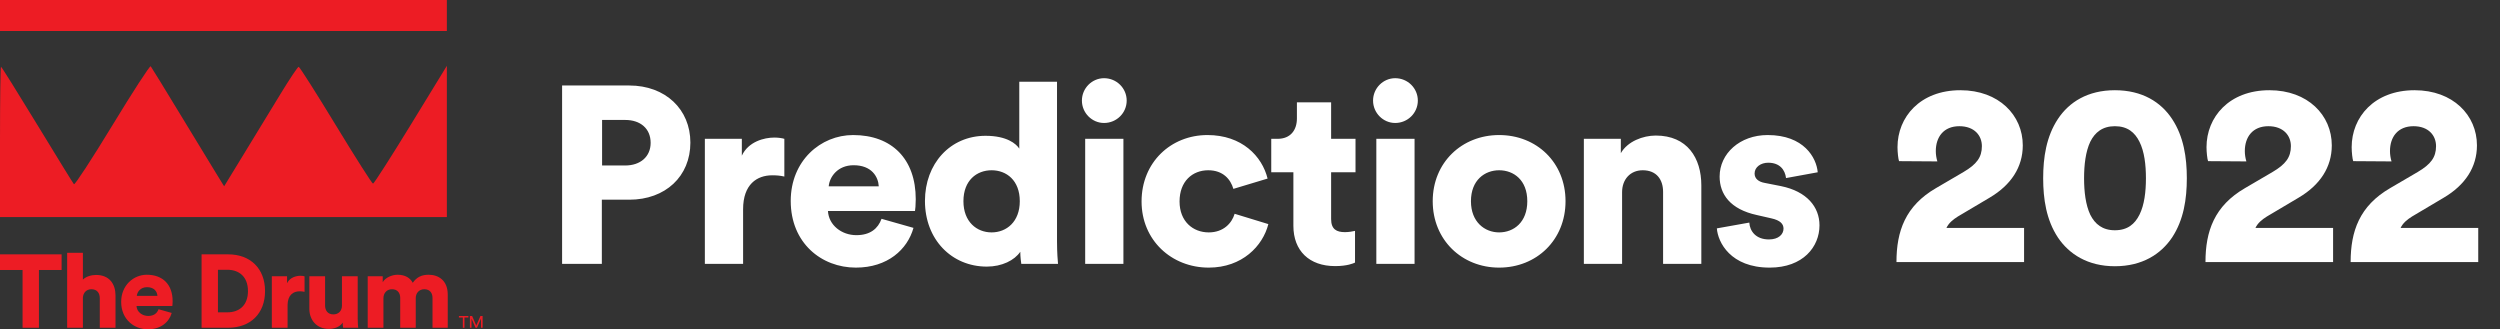
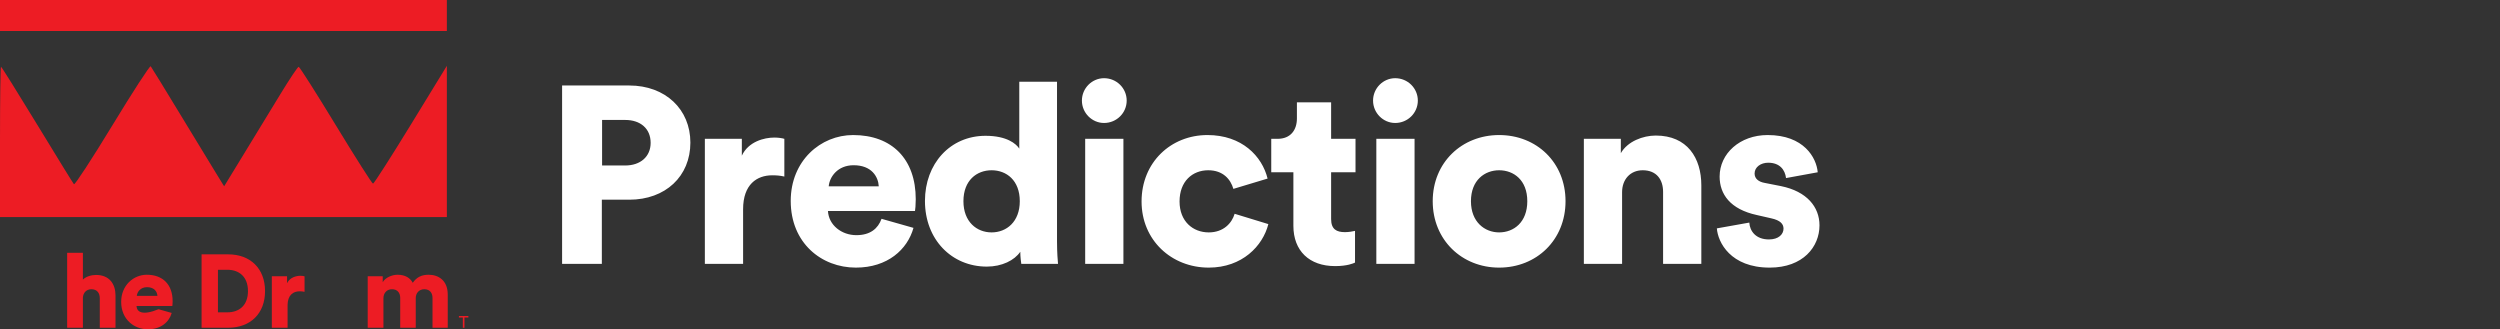
<svg xmlns="http://www.w3.org/2000/svg" width="372" height="49" viewBox="0 0 372 49" fill="none">
  <rect x="0" y="0" width="372" height="49" fill="#333333" stroke="none" />
-   <path d="M288.279 24.017C288.125 23.517 288.048 22.977 288.048 22.477C288.048 20.397 289.204 18.779 291.553 18.779C293.787 18.779 294.904 20.166 294.904 21.745C294.904 23.401 294.134 24.441 292.17 25.596L288.087 27.985C283.504 30.642 282.194 34.417 282.194 39H301.182V33.916H289.628C289.974 33.184 290.59 32.683 291.322 32.221L296.06 29.41C299.256 27.522 300.99 24.865 300.99 21.629C300.99 17.162 297.446 13.425 291.707 13.425C285.699 13.425 282.348 17.431 282.348 21.899C282.348 22.669 282.464 23.671 282.579 23.979L288.279 24.017ZM310.11 26.521C310.11 24.518 310.341 22.554 311.034 21.09C311.727 19.704 312.844 18.779 314.693 18.779C316.58 18.779 317.659 19.704 318.352 21.09C319.084 22.554 319.315 24.518 319.315 26.521C319.315 28.524 319.084 30.488 318.352 31.952C317.659 33.338 316.58 34.263 314.693 34.263C312.844 34.263 311.727 33.338 311.034 31.952C310.341 30.488 310.11 28.524 310.11 26.521ZM304.024 26.521C304.024 29.602 304.486 32.722 306.219 35.341C307.876 37.806 310.649 39.616 314.693 39.616C318.776 39.616 321.549 37.806 323.205 35.341C324.938 32.722 325.4 29.602 325.4 26.521C325.4 23.44 324.938 20.32 323.205 17.701C321.549 15.197 318.776 13.425 314.693 13.425C310.649 13.425 307.876 15.197 306.219 17.701C304.486 20.32 304.024 23.44 304.024 26.521ZM334.261 24.017C334.107 23.517 334.03 22.977 334.03 22.477C334.03 20.397 335.185 18.779 337.535 18.779C339.769 18.779 340.885 20.166 340.885 21.745C340.885 23.401 340.115 24.441 338.151 25.596L334.068 27.985C329.485 30.642 328.175 34.417 328.175 39H347.164V33.916H335.609C335.955 33.184 336.572 32.683 337.303 32.221L342.041 29.41C345.238 27.522 346.971 24.865 346.971 21.629C346.971 17.162 343.428 13.425 337.689 13.425C331.68 13.425 328.329 17.431 328.329 21.899C328.329 22.669 328.445 23.671 328.56 23.979L334.261 24.017ZM355.86 24.017C355.706 23.517 355.629 22.977 355.629 22.477C355.629 20.397 356.784 18.779 359.134 18.779C361.367 18.779 362.484 20.166 362.484 21.745C362.484 23.401 361.714 24.441 359.75 25.596L355.667 27.985C351.084 30.642 349.774 34.417 349.774 39H368.762V33.916H357.208C357.554 33.184 358.171 32.683 358.902 32.221L363.64 29.41C366.837 27.522 368.57 24.865 368.57 21.629C368.57 17.162 365.026 13.425 359.288 13.425C353.279 13.425 349.928 17.431 349.928 21.899C349.928 22.669 350.044 23.671 350.159 23.979L355.86 24.017Z" fill="white" />
  <path d="M89.591 24.624V17.849H93.035C95.281 17.849 96.816 19.122 96.816 21.256C96.816 23.314 95.281 24.624 93.035 24.624H89.591ZM93.634 29.715C99.024 29.715 102.729 26.234 102.729 21.218C102.729 16.277 99.024 12.721 93.634 12.721H83.64V39.26H89.554V29.715H93.634ZM116.711 20.657C116.337 20.544 115.775 20.469 115.214 20.469C113.717 20.469 111.359 21.068 110.385 23.164V20.657H104.883V39.26H110.573V31.137C110.573 27.431 112.631 26.084 114.915 26.084C115.476 26.084 116.075 26.121 116.711 26.271V20.657ZM123.312 27.731C123.424 26.346 124.622 24.587 127.017 24.587C129.712 24.587 130.686 26.309 130.761 27.731H123.312ZM131.172 32.559C130.648 34.019 129.488 34.992 127.429 34.992C125.221 34.992 123.312 33.495 123.2 31.399H136.151C136.188 31.287 136.263 30.426 136.263 29.64C136.263 23.651 132.707 20.095 126.943 20.095C122.114 20.095 117.66 23.913 117.66 29.902C117.66 36.153 122.226 39.821 127.354 39.821C132.071 39.821 135.028 37.126 135.926 33.907L131.172 32.559ZM157.284 12.16H151.669V22.116C151.22 21.405 149.835 20.207 146.653 20.207C141.376 20.207 137.633 24.362 137.633 29.902C137.633 35.629 141.6 39.671 146.84 39.671C149.086 39.671 150.958 38.736 151.819 37.463C151.819 38.212 151.931 39.035 151.968 39.26H157.433C157.396 38.848 157.284 37.613 157.284 35.928V12.16ZM143.359 29.939C143.359 26.833 145.343 25.335 147.552 25.335C149.76 25.335 151.744 26.833 151.744 29.939C151.744 33.009 149.76 34.581 147.552 34.581C145.343 34.581 143.359 33.009 143.359 29.939ZM167.164 39.26V20.657H161.475V39.26H167.164ZM160.988 14.967C160.988 16.801 162.485 18.299 164.282 18.299C166.154 18.299 167.651 16.801 167.651 14.967C167.651 13.133 166.154 11.636 164.282 11.636C162.485 11.636 160.988 13.133 160.988 14.967ZM179.784 25.335C181.993 25.335 183.116 26.683 183.527 28.105L188.618 26.571C187.794 23.239 184.8 20.095 179.672 20.095C174.207 20.095 169.865 24.175 169.865 29.977C169.865 35.741 174.319 39.821 179.859 39.821C184.837 39.821 187.907 36.602 188.73 33.346L183.714 31.811C183.303 33.196 182.067 34.581 179.859 34.581C177.501 34.581 175.517 32.934 175.517 29.977C175.517 26.982 177.426 25.335 179.784 25.335ZM198.071 15.229H192.98V17.625C192.98 19.346 192.044 20.657 190.098 20.657H189.162V25.635H192.456V33.608C192.456 37.313 194.814 39.596 198.67 39.596C200.466 39.596 201.402 39.185 201.627 39.072V34.356C201.29 34.431 200.728 34.543 200.129 34.543C198.894 34.543 198.071 34.132 198.071 32.597V25.635H201.701V20.657H198.071V15.229ZM210.487 39.26V20.657H204.798V39.26H210.487ZM204.311 14.967C204.311 16.801 205.808 18.299 207.605 18.299C209.476 18.299 210.974 16.801 210.974 14.967C210.974 13.133 209.476 11.636 207.605 11.636C205.808 11.636 204.311 13.133 204.311 14.967ZM223.07 34.581C220.936 34.581 218.877 33.046 218.877 29.939C218.877 26.795 220.936 25.335 223.07 25.335C225.241 25.335 227.262 26.795 227.262 29.939C227.262 33.084 225.241 34.581 223.07 34.581ZM223.07 20.095C217.53 20.095 213.188 24.175 213.188 29.939C213.188 35.704 217.53 39.821 223.07 39.821C228.647 39.821 232.951 35.704 232.951 29.939C232.951 24.175 228.647 20.095 223.07 20.095ZM241.367 28.592C241.367 26.72 242.565 25.335 244.437 25.335C246.495 25.335 247.468 26.72 247.468 28.554V39.26H253.158V27.581C253.158 23.501 251.062 20.17 246.383 20.17C244.474 20.17 242.191 21.031 241.18 22.79V20.657H235.678V39.26H241.367V28.592ZM255.468 33.982C255.618 36.041 257.49 39.821 263.329 39.821C268.307 39.821 270.74 36.714 270.74 33.533C270.74 30.8 268.868 28.48 265.013 27.694L262.543 27.207C261.719 27.057 261.083 26.608 261.083 25.822C261.083 24.849 262.019 24.212 263.104 24.212C264.826 24.212 265.612 25.261 265.762 26.496L270.478 25.635C270.291 23.464 268.419 20.095 263.029 20.095C258.874 20.095 255.88 22.865 255.88 26.271C255.88 28.891 257.452 31.137 261.42 31.998L263.553 32.485C264.938 32.784 265.387 33.346 265.387 34.019C265.387 34.843 264.676 35.629 263.216 35.629C261.27 35.629 260.372 34.394 260.297 33.121L255.468 33.982Z" fill="white" />
-   <path d="M9.166 40.173V37.847H0V40.173H3.358V48.769H5.792V40.173H9.166Z" fill="#ED1C24" />
  <path d="M12.335 44.271C12.381 43.562 12.859 43.038 13.598 43.038C14.445 43.038 14.846 43.608 14.846 44.363V48.769H17.188V43.963C17.188 42.283 16.294 40.912 14.291 40.912C13.614 40.912 12.812 41.128 12.335 41.606V37.616H9.993V48.769H12.335V44.271Z" fill="#ED1C24" />
-   <path d="M20.357 44.024C20.403 43.454 20.896 42.73 21.882 42.73C22.991 42.73 23.392 43.439 23.422 44.024H20.357ZM23.592 46.012C23.376 46.612 22.899 47.013 22.051 47.013C21.142 47.013 20.357 46.397 20.311 45.534H25.641C25.656 45.488 25.687 45.133 25.687 44.81C25.687 42.345 24.224 40.882 21.851 40.882C19.864 40.882 18.031 42.453 18.031 44.918C18.031 47.49 19.91 49 22.021 49C23.962 49 25.179 47.891 25.548 46.566L23.592 46.012Z" fill="#ED1C24" />
+   <path d="M20.357 44.024C20.403 43.454 20.896 42.73 21.882 42.73C22.991 42.73 23.392 43.439 23.422 44.024H20.357ZM23.592 46.012C21.142 47.013 20.357 46.397 20.311 45.534H25.641C25.656 45.488 25.687 45.133 25.687 44.81C25.687 42.345 24.224 40.882 21.851 40.882C19.864 40.882 18.031 42.453 18.031 44.918C18.031 47.49 19.91 49 22.021 49C23.962 49 25.179 47.891 25.548 46.566L23.592 46.012Z" fill="#ED1C24" />
  <path d="M32.43 46.474V40.142H33.847C35.526 40.142 36.897 41.128 36.897 43.316C36.897 45.503 35.526 46.474 33.847 46.474H32.43ZM33.939 48.769C37.236 48.769 39.439 46.689 39.439 43.316C39.439 39.942 37.236 37.847 33.955 37.847H29.996V48.769H33.939Z" fill="#ED1C24" />
  <path d="M45.318 41.113C45.163 41.066 44.932 41.036 44.701 41.036C44.085 41.036 43.114 41.282 42.714 42.145V41.113H40.449V48.769H42.791V45.426C42.791 43.901 43.638 43.346 44.578 43.346C44.809 43.346 45.056 43.362 45.318 43.423V41.113Z" fill="#ED1C24" />
-   <path d="M51.053 48.769H53.302C53.286 48.646 53.225 48.091 53.225 47.398V41.113H50.883V45.472C50.883 46.243 50.39 46.782 49.605 46.782C48.773 46.782 48.372 46.196 48.372 45.457V41.113H46.031V45.95C46.031 47.583 47.078 48.939 48.942 48.939C49.712 48.939 50.591 48.661 50.991 47.999C50.991 48.199 51.022 48.63 51.053 48.769Z" fill="#ED1C24" />
  <path d="M57.056 48.769V44.363C57.056 43.67 57.503 43.038 58.319 43.038C59.167 43.038 59.552 43.608 59.552 44.332V48.769H61.863V44.348C61.863 43.67 62.309 43.038 63.141 43.038C63.973 43.038 64.358 43.608 64.358 44.332V48.769H66.623V43.809C66.623 41.729 65.236 40.882 63.788 40.882C62.756 40.882 62.017 41.221 61.416 42.083C61.031 41.328 60.245 40.882 59.151 40.882C58.319 40.882 57.334 41.313 56.948 41.991V41.113H54.715V48.769H57.056Z" fill="#ED1C24" />
  <path d="M69.695 47.246V47.022H68.285V47.246H68.869V48.769H69.111V47.246H69.695Z" fill="#ED1C24" />
-   <path d="M71.812 48.769V47.022H71.489L70.868 48.444L70.252 47.022H69.924V48.769H70.163V47.408L70.754 48.769H70.976L71.573 47.408V48.769H71.812Z" fill="#ED1C24" />
  <path fill-rule="evenodd" clip-rule="evenodd" d="M0 2.307V4.614H33.246H66.493V2.307V0H33.246H0V2.307ZM16.725 18.646C13.705 23.615 11.13 27.561 11.003 27.415C10.876 27.27 8.415 23.277 5.535 18.544C2.654 13.81 0.231 9.937 0.149 9.937C0.067 9.937 0 14.968 0 21.117V32.296H33.246H66.493V21.045V9.794L61.124 18.561C58.172 23.383 55.643 27.328 55.506 27.328C55.368 27.328 52.877 23.415 49.969 18.633C47.062 13.85 44.575 9.937 44.443 9.937C44.31 9.937 43.107 11.734 41.769 13.93C40.431 16.126 37.989 20.127 36.344 22.822L33.351 27.722L32.19 25.839C31.551 24.803 29.139 20.842 26.83 17.035C24.521 13.229 22.539 10.001 22.424 9.863C22.31 9.724 19.745 13.676 16.725 18.646Z" fill="#ED1C24" />
</svg>